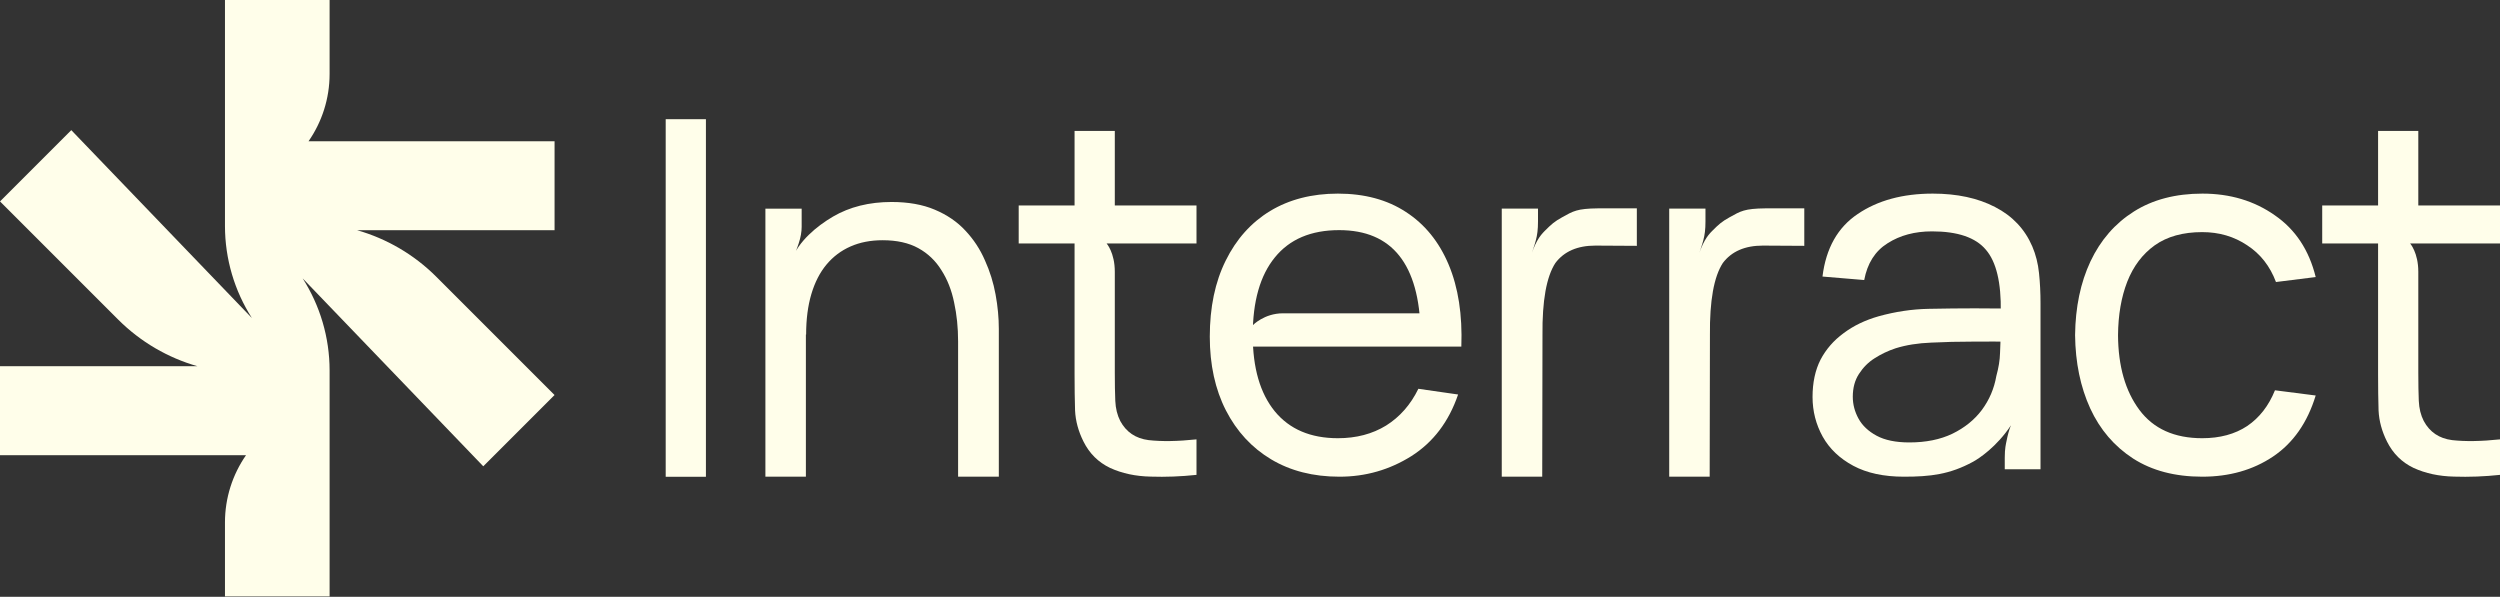
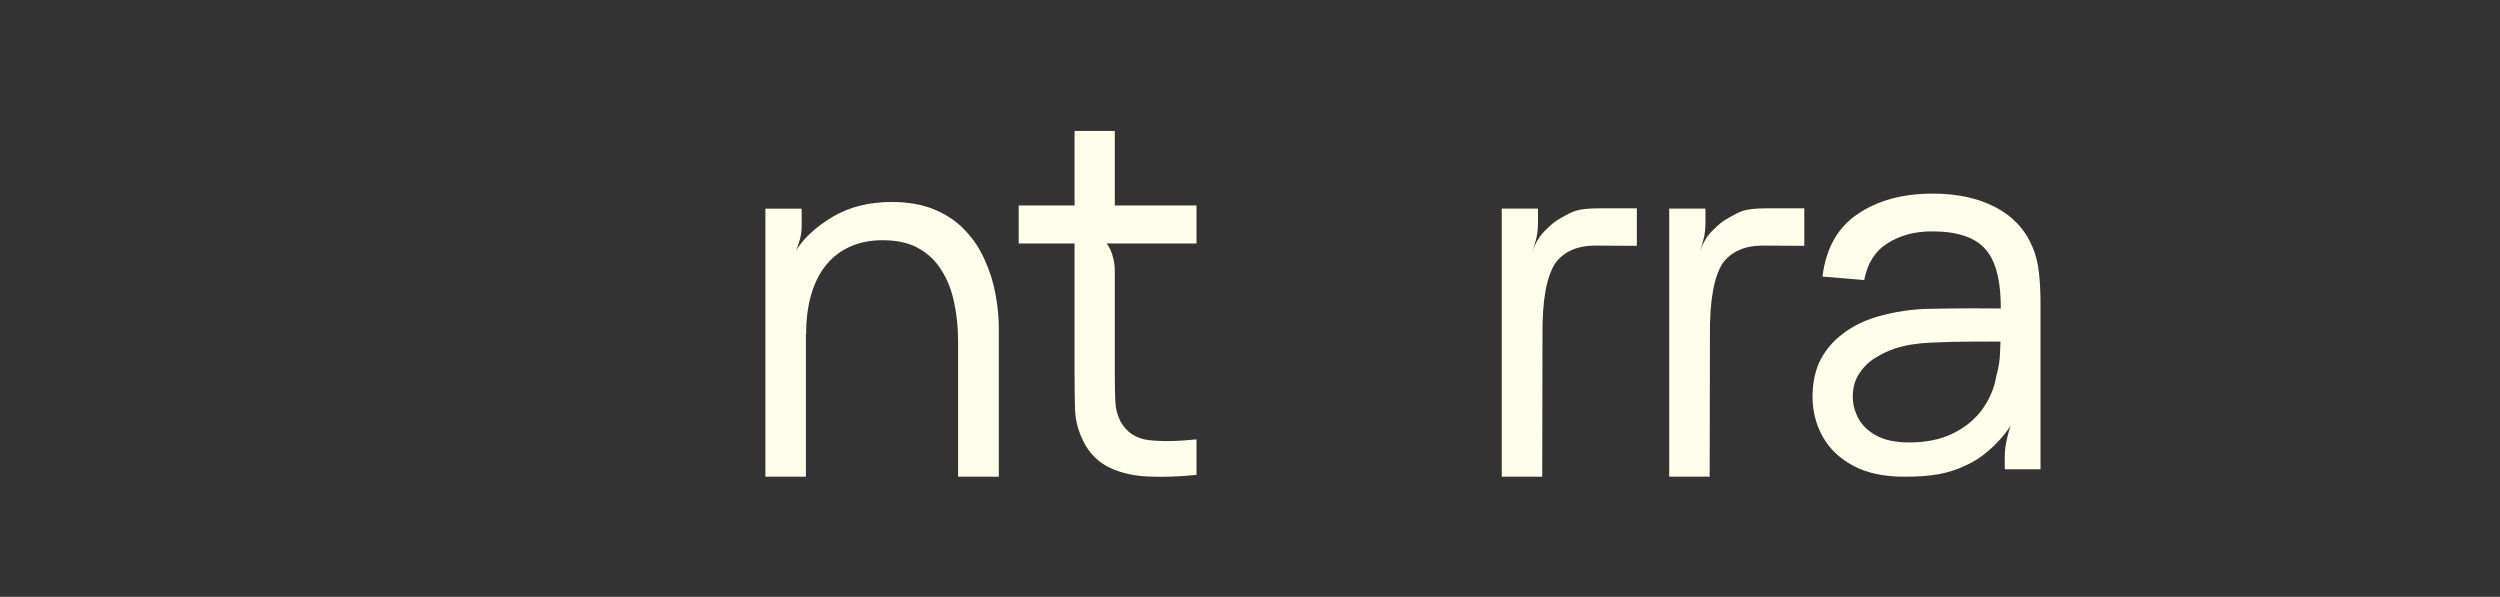
<svg xmlns="http://www.w3.org/2000/svg" width="155" height="37" viewBox="0 0 155 37" fill="none">
  <rect x="0" y="0" width="155" height="37" fill="#333333" stroke="none" />
-   <path fill-rule="evenodd" clip-rule="evenodd" d="M15.254 28.221C14.421 29.419 13.948 30.866 13.948 32.39V36.978H18.489V36.978H20.435V22.973C20.435 20.918 19.84 18.941 18.764 17.258L29.963 28.91L34.382 24.491L27.057 17.166C25.666 15.774 23.966 14.794 22.139 14.272H34.383V8.758H19.129C19.962 7.559 20.435 6.113 20.435 4.589V5.34058e-05H15.894V0H13.948V14.006C13.948 16.061 14.543 18.038 15.62 19.721L4.42 8.069L0.001 12.488L7.326 19.813C8.717 21.204 10.416 22.184 12.244 22.706H1.90735e-05V28.221H15.254Z" fill="#FFFEEA" />
-   <path d="M140.925 28.308C139.683 29.14 138.22 29.555 136.537 29.555C134.854 29.555 133.427 29.181 132.257 28.431C131.087 27.672 130.199 26.635 129.594 25.322C128.988 23.997 128.675 22.484 128.655 20.78C128.675 19.045 128.993 17.521 129.609 16.207C130.235 14.883 131.133 13.852 132.303 13.113C133.473 12.374 134.89 12.004 136.552 12.004C138.267 12.004 139.76 12.451 141.033 13.344C142.316 14.226 143.162 15.504 143.573 17.177L141.11 17.485C140.74 16.5 140.145 15.74 139.324 15.207C138.513 14.663 137.584 14.391 136.537 14.391C135.347 14.391 134.366 14.663 133.597 15.207C132.837 15.751 132.267 16.505 131.888 17.47C131.518 18.424 131.328 19.528 131.318 20.78C131.328 22.699 131.77 24.244 132.642 25.414C133.514 26.584 134.813 27.169 136.537 27.169C137.635 27.169 138.564 26.918 139.324 26.415C140.083 25.901 140.658 25.163 141.048 24.198L143.573 24.521C143.06 26.204 142.177 27.467 140.925 28.308Z" fill="#FFFEEA" />
  <path d="M122.324 28.632C120.883 29.416 119.676 29.555 118.044 29.555C116.792 29.555 115.745 29.329 114.903 28.878C114.062 28.426 113.431 27.826 113.01 27.077C112.589 26.317 112.378 25.496 112.378 24.613C112.378 23.72 112.543 22.951 112.871 22.304C113.21 21.657 113.687 21.108 114.303 20.657C114.919 20.195 115.642 19.846 116.474 19.61C117.51 19.322 118.542 19.168 119.568 19.148C120.605 19.127 121.559 19.117 122.432 19.117C123.304 19.117 124.156 19.122 124.988 19.133L124.048 19.348C124.079 17.521 123.771 16.233 123.125 15.484C122.488 14.724 121.375 14.345 119.784 14.345C118.716 14.345 117.798 14.591 117.028 15.084C116.258 15.566 115.776 16.325 115.581 17.362L112.994 17.146C113.21 15.391 113.939 14.098 115.18 13.267C116.422 12.425 117.972 12.004 119.83 12.004C121.339 12.004 122.627 12.281 123.694 12.836C124.772 13.39 125.542 14.206 126.004 15.284C126.219 15.787 126.358 16.336 126.419 16.931C126.481 17.526 126.512 18.147 126.512 18.794V29.093H124.295V28.37C124.295 27.785 124.37 27.52 124.409 27.323C124.463 27.047 124.563 26.63 124.68 26.369C123.793 27.708 122.7 28.427 122.324 28.632ZM116.351 27.015C116.864 27.292 117.541 27.431 118.383 27.431C119.409 27.431 120.297 27.251 121.046 26.892C121.806 26.522 122.416 26.03 122.878 25.414C123.34 24.788 123.638 24.09 123.771 23.32C123.915 22.797 123.992 22.319 124.002 21.888C124.023 21.457 124.033 21.078 124.033 20.749L124.972 21.195C124.11 21.175 123.227 21.17 122.324 21.18C121.431 21.18 120.569 21.201 119.738 21.242C118.916 21.273 118.177 21.39 117.521 21.596C117.059 21.75 116.628 21.955 116.227 22.212C115.837 22.458 115.514 22.781 115.257 23.182C115.001 23.572 114.873 24.044 114.873 24.598C114.873 25.07 114.991 25.522 115.227 25.953C115.463 26.384 115.837 26.738 116.351 27.015Z" fill="#FFFEEA" />
  <path d="M95.634 20.769L95.618 29.555H93.109V12.933H95.356V13.733C95.356 14.739 95.177 15.037 94.818 16.166C95.156 15.027 95.465 14.626 95.773 14.318C96.193 13.898 96.368 13.74 96.851 13.472C97.543 13.087 97.774 12.933 99.067 12.918H101.484V15.242L98.913 15.227C97.804 15.227 96.978 15.586 96.434 16.305C95.88 17.156 95.613 18.645 95.634 20.769Z" fill="#FFFEEA" />
  <path d="M106.016 20.769L106 29.555H103.491V12.933H105.739V13.733C105.739 14.739 105.559 15.037 105.2 16.166C105.538 15.027 105.847 14.626 106.155 14.318C106.575 13.898 106.75 13.74 107.233 13.472C107.925 13.087 108.156 12.933 109.449 12.918H111.866V15.242L109.295 15.227C108.186 15.227 107.36 15.586 106.816 16.305C106.262 17.156 105.995 18.645 106.016 20.769Z" fill="#FFFEEA" />
-   <path d="M87.508 28.277C86.153 29.129 84.665 29.555 83.043 29.555C81.422 29.555 80.01 29.196 78.809 28.478C77.609 27.759 76.675 26.748 76.007 25.445C75.34 24.141 75.007 22.617 75.007 20.872C75.007 19.055 75.335 17.485 75.992 16.161C76.649 14.827 77.568 13.8 78.748 13.082C79.939 12.364 81.34 12.004 82.951 12.004C84.603 12.004 86.01 12.384 87.169 13.144C88.339 13.903 89.222 14.991 89.817 16.407C90.413 17.824 90.674 19.517 90.603 21.488H88.078V20.595C88.037 18.491 87.595 16.91 86.754 15.853C85.912 14.796 84.67 14.268 83.028 14.268C81.283 14.268 79.954 14.832 79.04 15.961C78.127 17.08 77.67 18.686 77.67 20.78C77.67 22.812 78.127 24.387 79.04 25.506C79.954 26.615 81.257 27.169 82.951 27.169C84.09 27.169 85.086 26.907 85.938 26.384C86.79 25.85 87.457 25.091 87.939 24.105L90.402 24.459C89.828 26.143 88.863 27.415 87.508 28.277ZM89.294 19.425V21.488H76.808V19.425H77.562L77.516 20.472L77.674 20.164C77.674 20.164 78.376 19.425 79.549 19.425C80.721 19.425 89.294 19.425 89.294 19.425Z" fill="#FFFEEA" />
  <path d="M74.183 27.241V29.442C73.218 29.545 72.269 29.581 71.335 29.55C70.4 29.53 69.564 29.35 68.825 29.011C68.096 28.662 67.547 28.118 67.178 27.379C66.859 26.743 66.685 26.102 66.654 25.455C66.634 24.798 66.623 24.049 66.623 23.207V8.119H69.118V14.955H67.84L68.609 15.094C68.609 15.094 69.118 15.663 69.118 16.849C69.118 18.034 69.118 23.115 69.118 23.115C69.118 23.802 69.128 24.382 69.148 24.855C69.169 25.327 69.272 25.742 69.456 26.102C69.826 26.789 70.411 27.184 71.211 27.287C72.022 27.379 73.013 27.364 74.183 27.241ZM74.183 12.738V15.094H63.159V12.738H74.183Z" fill="#FFFEEA" />
-   <path d="M155 27.241V29.442C154.035 29.545 153.086 29.581 152.152 29.55C151.218 29.53 150.381 29.35 149.642 29.011C148.913 28.662 148.364 28.118 147.995 27.379C147.677 26.743 147.502 26.102 147.471 25.455C147.451 24.798 147.441 24.049 147.441 23.207V8.119H149.935V14.955H148.657L149.427 15.094C149.427 15.094 149.935 15.663 149.935 16.849C149.935 18.034 149.935 23.115 149.935 23.115C149.935 23.802 149.945 24.382 149.965 24.855C149.986 25.327 150.089 25.742 150.273 26.102C150.643 26.789 151.228 27.184 152.029 27.287C152.839 27.379 153.83 27.364 155 27.241ZM155 12.738V15.094H143.977V12.738H155Z" fill="#FFFEEA" />
  <path d="M61.927 20.39V29.555H59.402V21.16C59.402 20.308 59.32 19.508 59.156 18.758C59.002 17.999 58.74 17.332 58.371 16.757C58.011 16.172 57.534 15.715 56.939 15.387C56.343 15.058 55.605 14.894 54.722 14.894C53.983 14.894 53.321 15.022 52.736 15.279C52.151 15.536 51.653 15.91 51.242 16.403C50.832 16.895 50.519 17.506 50.303 18.235C50.088 18.964 49.98 19.8 49.98 20.744L48.748 20.298C48.748 18.645 48.62 17.27 49.072 16.11C49.523 14.95 50.616 14.037 51.643 13.431C52.679 12.826 53.891 12.523 55.276 12.523C56.313 12.523 57.206 12.682 57.955 13C58.714 13.319 59.346 13.75 59.849 14.294C60.362 14.838 60.767 15.453 61.065 16.141C61.373 16.819 61.593 17.527 61.727 18.266C61.86 18.994 61.927 19.703 61.927 20.39ZM49.965 16.11V29.555H47.455V12.939H49.703V14.063C49.703 14.381 49.641 14.725 49.518 15.094C49.405 15.453 49.256 15.792 49.072 16.11H49.965Z" fill="#FFFEEA" />
-   <path d="M43.767 7.39V29.56H41.273V7.39H43.767Z" fill="#FFFEEA" />
</svg>